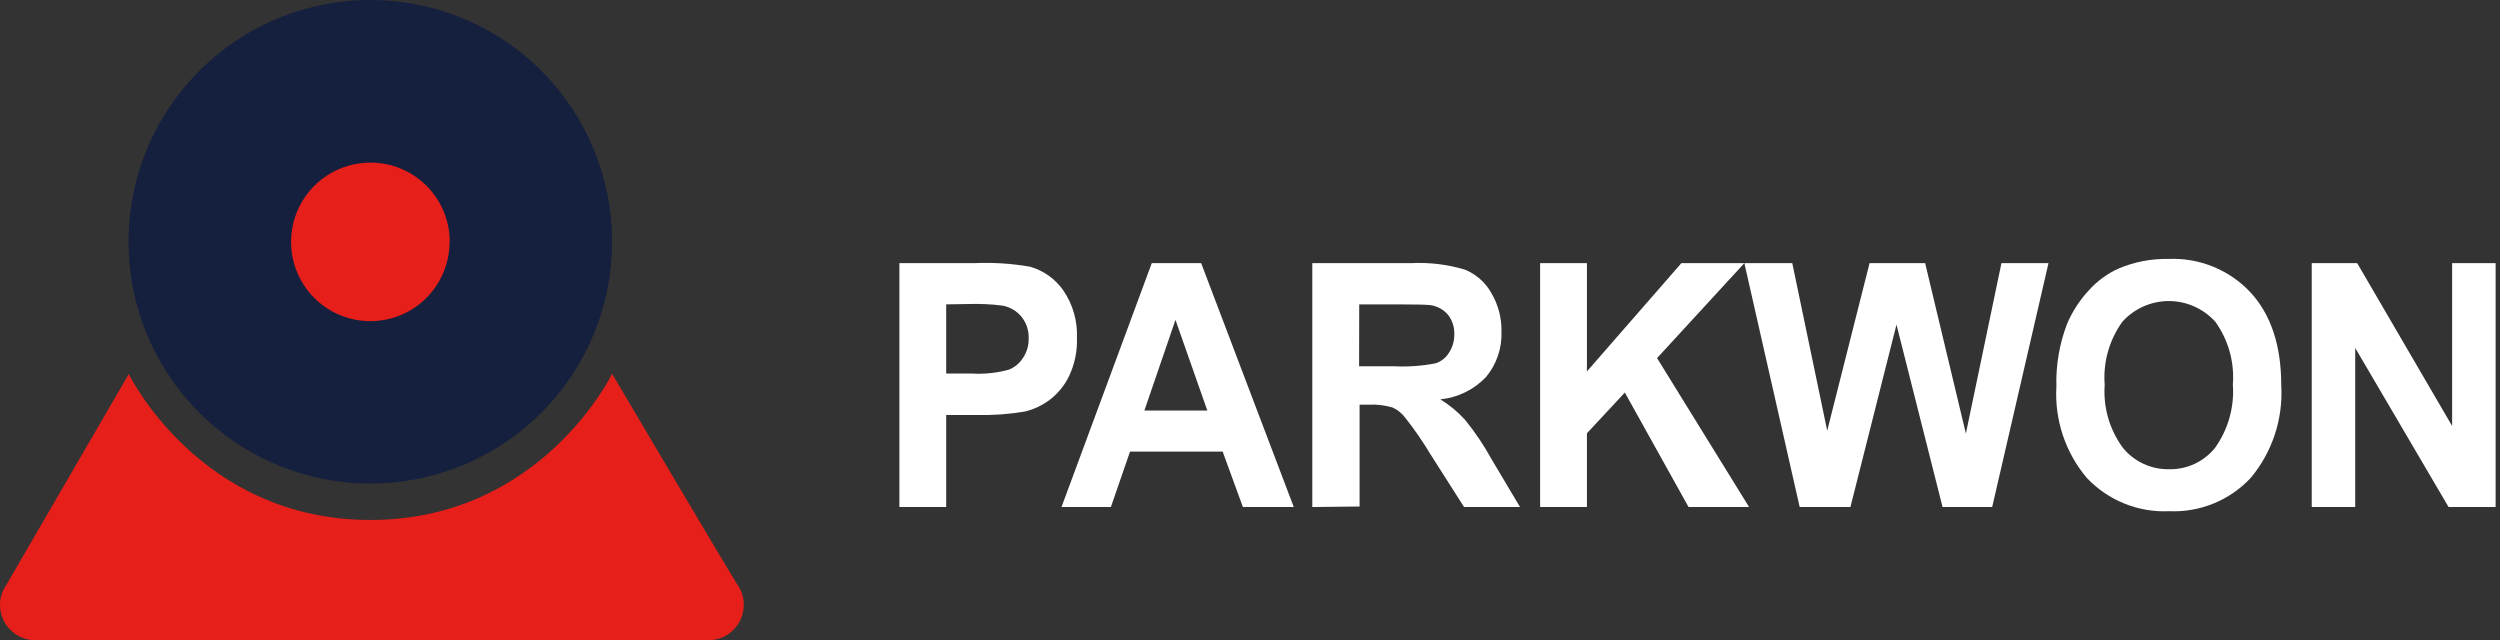
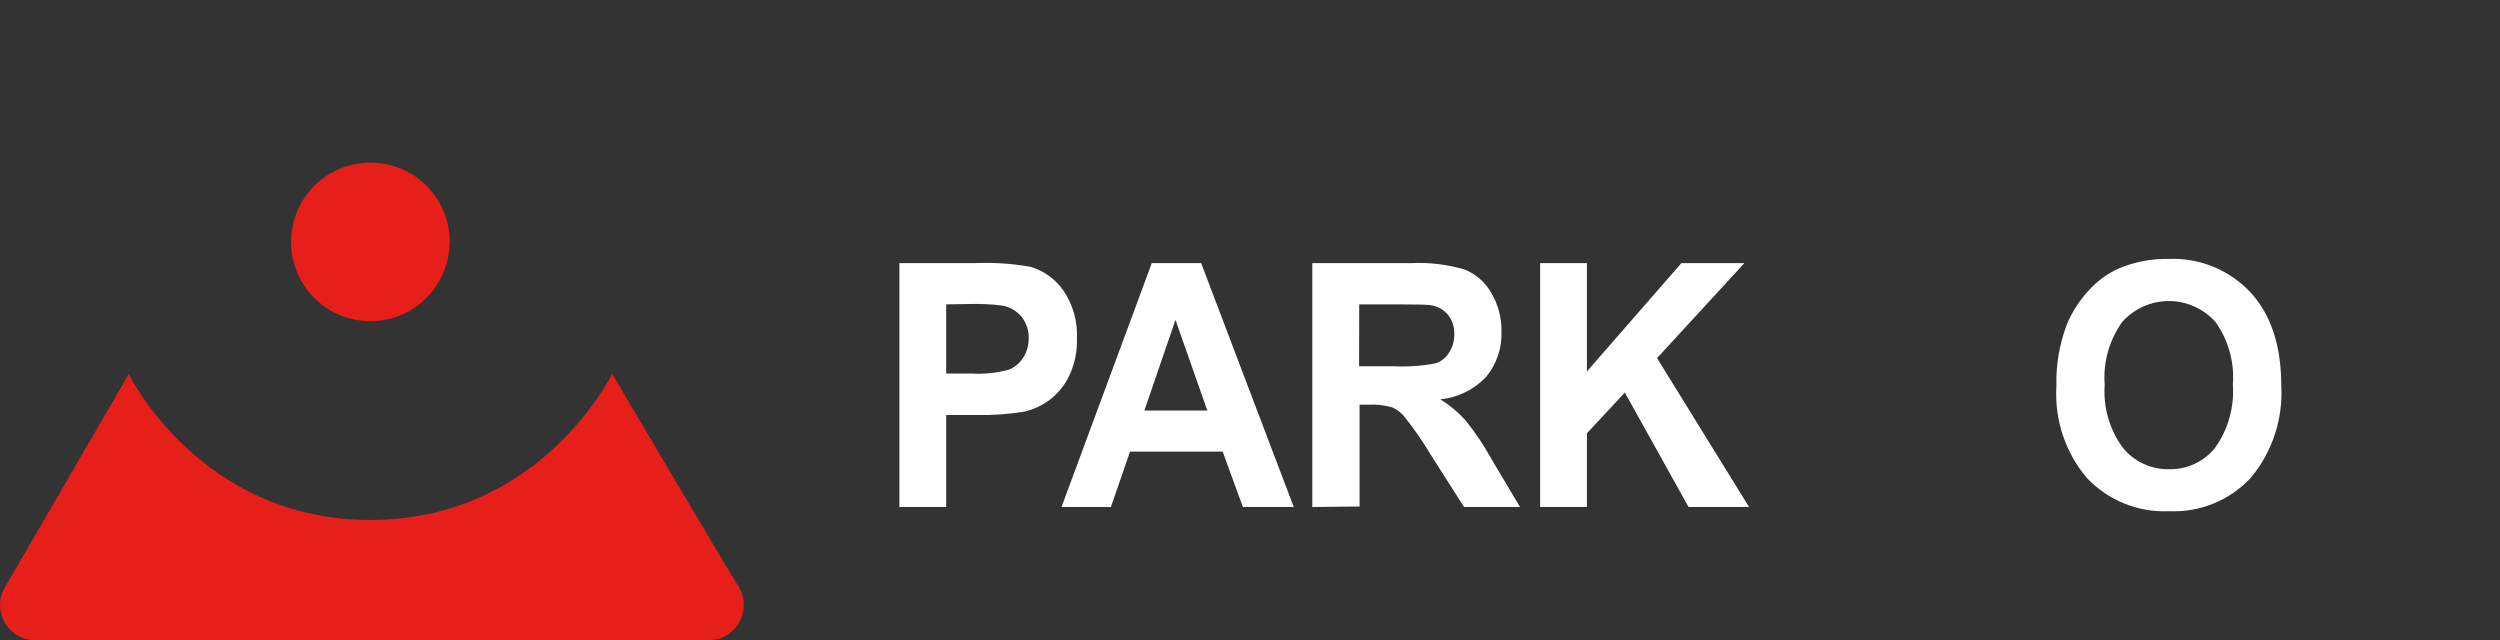
<svg xmlns="http://www.w3.org/2000/svg" width="164" height="42" viewBox="0 0 164 42" fill="none">
  <rect x="0" y="0" width="164" height="42" fill="#333333" stroke="none" />
  <g clip-path="url(#clip0_102_233)">
-     <path d="M40.153 15.86C40.153 18.998 39.223 22.064 37.48 24.673C35.737 27.281 33.259 29.314 30.361 30.514C27.462 31.714 24.273 32.028 21.196 31.415C18.119 30.803 15.293 29.291 13.075 27.073C10.857 24.854 9.347 22.027 8.736 18.95C8.125 15.873 8.441 12.683 9.642 9.785C10.844 6.887 12.878 4.411 15.487 2.669C18.097 0.927 21.164 -0.002 24.301 2.06947e-06C26.384 1.7976e-06 28.445 0.41 30.369 1.207C32.293 2.005 34.041 3.173 35.513 4.646C36.985 6.119 38.153 7.867 38.949 9.791C39.745 11.716 40.154 13.778 40.153 15.86Z" fill="#151F3E" />
    <path d="M29.494 15.86C29.495 16.89 29.191 17.896 28.62 18.753C28.05 19.609 27.238 20.277 26.287 20.672C25.336 21.066 24.29 21.17 23.281 20.969C22.271 20.769 21.344 20.273 20.616 19.546C19.888 18.818 19.393 17.891 19.192 16.881C18.992 15.871 19.096 14.825 19.49 13.875C19.885 12.924 20.553 12.112 21.409 11.541C22.265 10.97 23.272 10.666 24.301 10.668C24.984 10.667 25.66 10.8 26.291 11.061C26.922 11.322 27.495 11.704 27.978 12.186C28.461 12.668 28.844 13.241 29.106 13.871C29.367 14.502 29.502 15.178 29.502 15.86" fill="#E71F1A" />
    <path d="M2.325 42C1.711 42 1.122 41.757 0.687 41.325C0.251 40.892 0.004 40.305 7.35318e-05 39.691C-0.004 39.225 0.138 38.769 0.405 38.387C1.215 36.994 8.449 24.536 8.449 24.536C8.449 24.536 13.082 34.11 24.301 34.11C35.52 34.11 40.153 24.52 40.153 24.52C40.153 24.52 47.176 36.411 48.334 38.29C48.591 38.636 48.746 39.046 48.783 39.474C48.821 39.903 48.738 40.334 48.545 40.718C48.352 41.103 48.056 41.427 47.69 41.653C47.324 41.879 46.902 41.999 46.471 42H2.325Z" fill="#E71F1A" />
    <path d="M59 33.26V17.262H63.925C65.148 17.208 66.373 17.287 67.578 17.497C68.467 17.752 69.24 18.307 69.765 19.068C70.385 19.983 70.695 21.074 70.648 22.179C70.677 23.034 70.502 23.883 70.138 24.657C69.84 25.278 69.398 25.82 68.85 26.237C68.366 26.597 67.816 26.856 67.23 26.998C66.178 27.172 65.112 27.248 64.046 27.225H62.07V33.26H59ZM62.07 19.967V24.503H63.747C64.565 24.553 65.386 24.468 66.177 24.252C66.575 24.093 66.91 23.808 67.133 23.442C67.37 23.073 67.491 22.642 67.481 22.203C67.501 21.679 67.328 21.166 66.995 20.761C66.68 20.388 66.244 20.136 65.764 20.048C65.03 19.956 64.291 19.921 63.552 19.943L62.07 19.967Z" fill="white" />
    <path d="M84.871 33.26H81.534L80.206 29.623H74.13L72.875 33.26H69.635L75.556 17.262H78.796L84.871 33.26ZM79.201 26.933L77.111 20.988L75.07 26.933H79.201Z" fill="white" />
    <path d="M86.087 33.26V17.262H92.567C93.763 17.201 94.96 17.346 96.107 17.691C96.838 17.992 97.446 18.532 97.832 19.222C98.284 19.986 98.514 20.861 98.497 21.749C98.538 22.83 98.18 23.888 97.492 24.722C96.702 25.561 95.634 26.085 94.487 26.196C95.088 26.566 95.633 27.019 96.107 27.541C96.768 28.353 97.353 29.223 97.857 30.141L99.712 33.26H96.042L93.823 29.777C93.333 28.96 92.792 28.175 92.203 27.428C91.983 27.127 91.69 26.887 91.352 26.731C90.853 26.584 90.333 26.521 89.813 26.545H89.189V33.227L86.087 33.26ZM89.157 24.025H91.425C92.35 24.074 93.278 24.009 94.187 23.831C94.544 23.711 94.847 23.47 95.046 23.151C95.282 22.796 95.406 22.378 95.402 21.952C95.424 21.482 95.277 21.02 94.989 20.648C94.693 20.303 94.281 20.078 93.831 20.016C93.577 19.983 92.832 19.967 91.595 19.967H89.165L89.157 24.025Z" fill="white" />
    <path d="M101.032 33.26V17.262H104.102V24.366L110.299 17.262H114.43L108.703 23.491L114.738 33.26H110.769L106.589 25.751L104.102 28.424V33.26H101.032Z" fill="white" />
-     <path d="M118.059 33.26L114.43 17.262H117.573L119.865 28.254L122.643 17.262H126.289L128.962 28.44L131.294 17.262H134.381L130.687 33.26H127.431L124.409 21.296L121.388 33.26H118.059Z" fill="white" />
    <path d="M134.9 25.354C134.86 23.955 135.097 22.562 135.596 21.255C135.938 20.447 136.417 19.704 137.014 19.06C137.559 18.448 138.227 17.957 138.974 17.618C140.011 17.179 141.129 16.964 142.255 16.986C143.256 16.942 144.256 17.116 145.184 17.495C146.113 17.874 146.948 18.449 147.633 19.181C148.978 20.64 149.65 22.673 149.65 25.281C149.778 27.484 149.063 29.654 147.649 31.348C146.968 32.078 146.136 32.651 145.212 33.029C144.288 33.406 143.293 33.579 142.295 33.535C141.292 33.581 140.291 33.41 139.36 33.034C138.429 32.658 137.59 32.086 136.9 31.356C135.487 29.687 134.771 27.537 134.9 25.354ZM138.067 25.249C137.963 26.721 138.385 28.182 139.258 29.372C139.622 29.821 140.085 30.181 140.61 30.426C141.135 30.67 141.708 30.791 142.287 30.781C142.862 30.794 143.433 30.676 143.955 30.434C144.478 30.193 144.938 29.835 145.3 29.388C146.168 28.178 146.584 26.701 146.475 25.216C146.589 23.754 146.182 22.299 145.325 21.109C144.94 20.681 144.47 20.339 143.945 20.105C143.419 19.87 142.85 19.749 142.275 19.749C141.7 19.749 141.131 19.87 140.605 20.105C140.08 20.339 139.61 20.681 139.225 21.109C138.364 22.307 137.954 23.77 138.067 25.241" fill="white" />
-     <path d="M151.65 33.26V17.262H154.631L160.86 27.946V17.262H163.712V33.26H160.626L154.502 22.827V33.26H151.65Z" fill="white" />
  </g>
  <defs>
    <clipPath id="clip0_102_233">
      <rect width="164" height="42" fill="white" />
    </clipPath>
  </defs>
</svg>